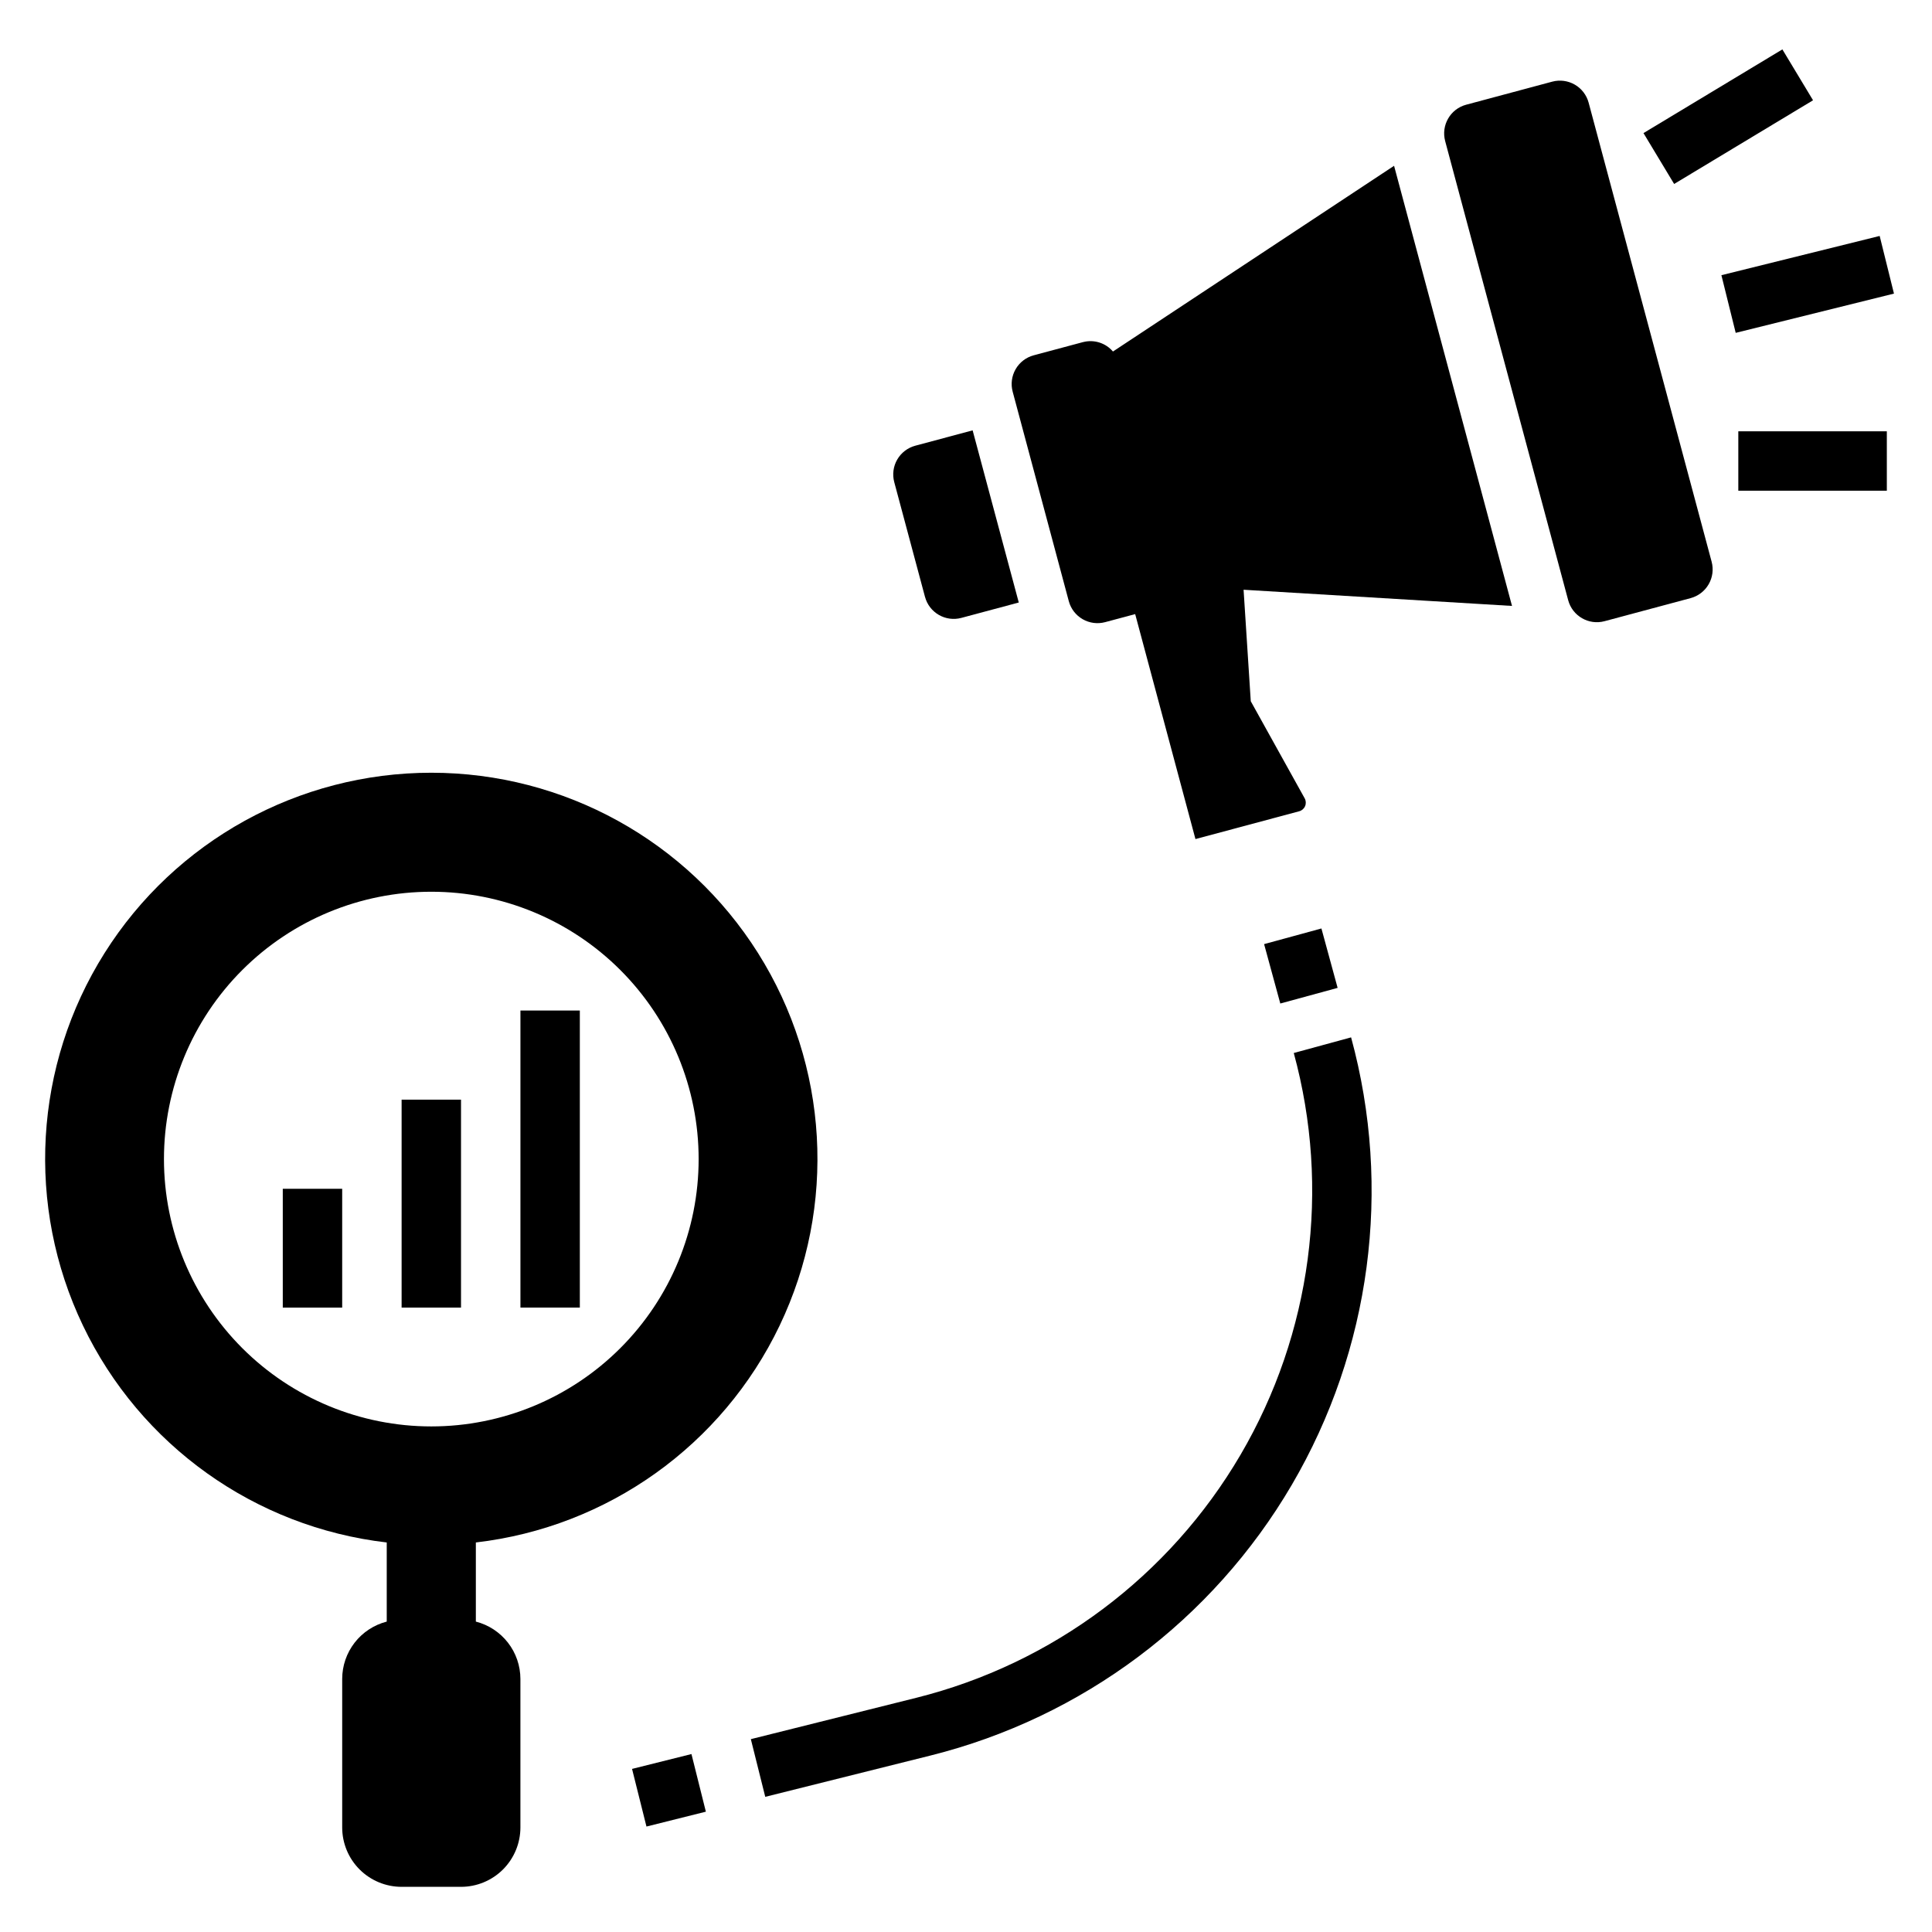
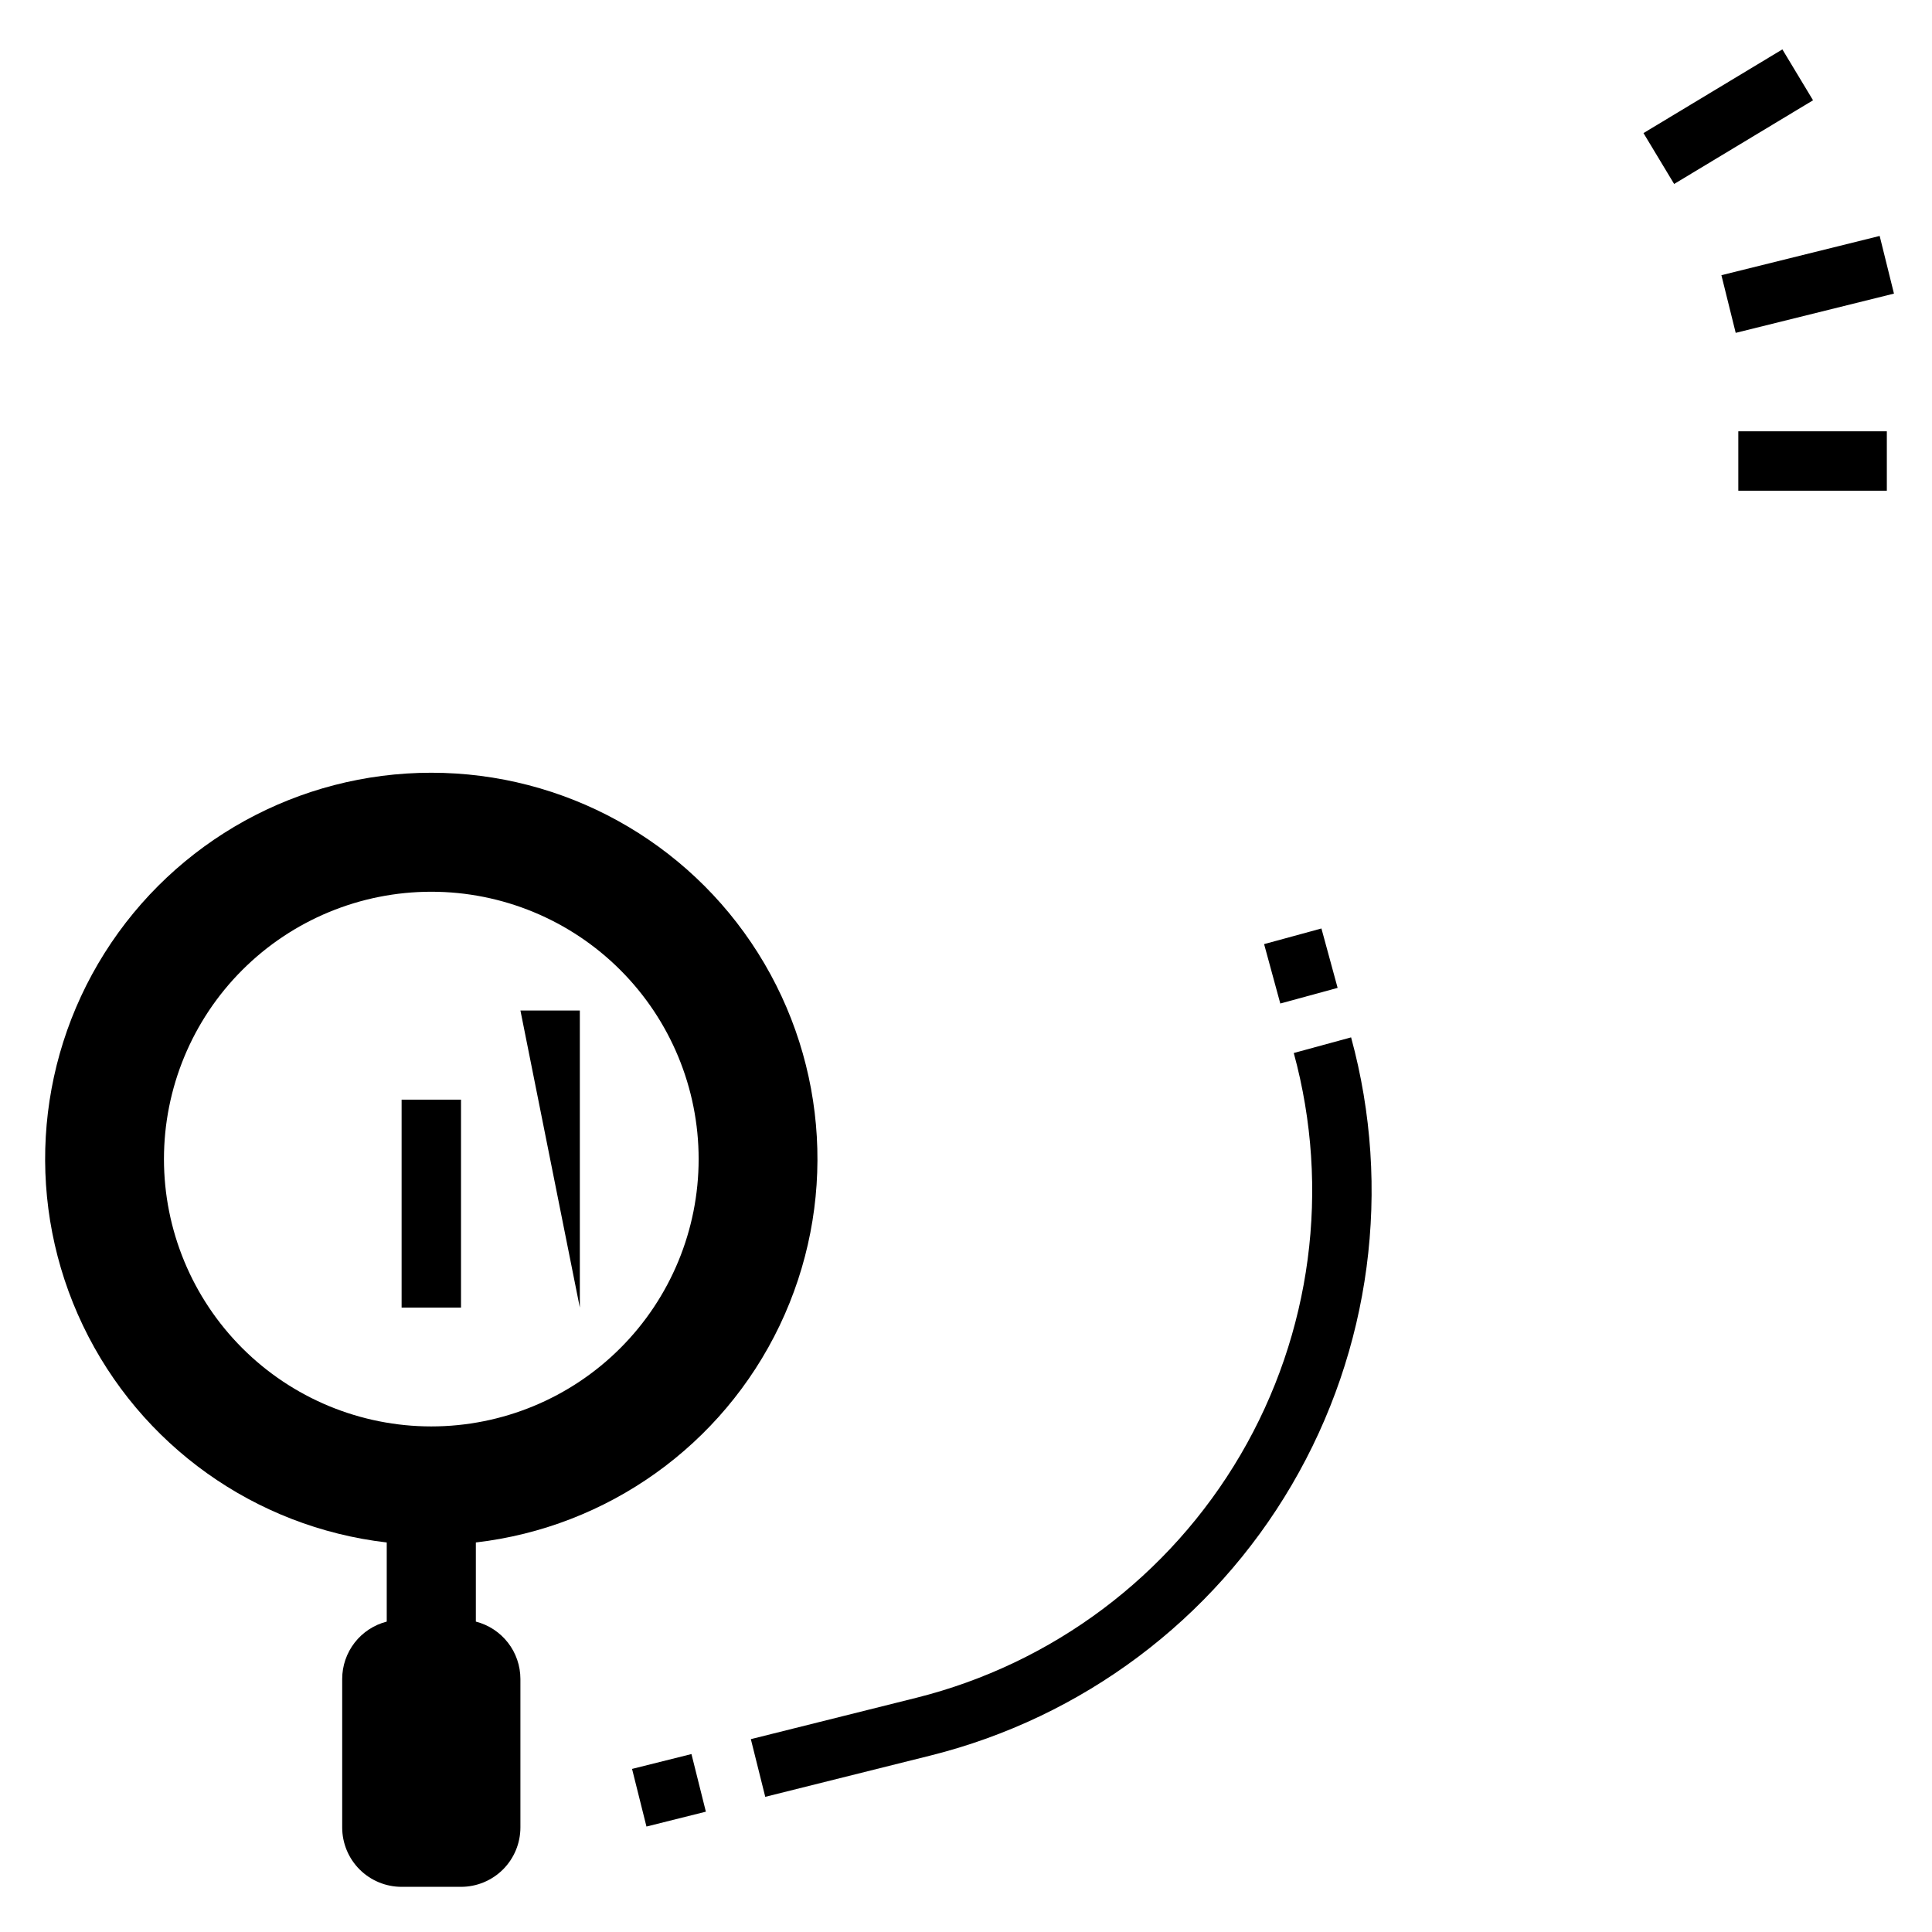
<svg xmlns="http://www.w3.org/2000/svg" fill="#000000" width="800px" height="800px" version="1.1" viewBox="144 144 512 512">
  <g>
    <path d="m600.19 216.93 41.941-10.402 3.789 15.281-41.941 10.402z" />
    <path d="m604.67 258.3h39.359v15.742h-39.359z" />
    <path d="m579.54 179.27 36.809-22.18 8.125 13.484-36.809 22.18z" />
-     <path d="m281.92 411.8h15.742v78.719h-15.742z" />
+     <path d="m281.92 411.8h15.742v78.719z" />
    <path d="m250.43 435.42h15.742v55.105h-15.742z" />
-     <path d="m218.94 459.04h15.742v31.488h-15.742z" />
    <path d="m311.5 612.78 15.742-3.938 3.82 15.273-15.742 3.938z" />
    <path d="m346.8 620.18 43.805-10.949c40.254-10.066 74.762-35.918 95.734-71.727 20.969-35.809 26.633-78.551 15.715-118.59l-15.191 4.144c9.805 35.949 4.719 74.332-14.113 106.48-18.832 32.156-49.816 55.371-85.965 64.406l-43.805 10.949z" />
    <path d="m479 394.2 15.191-4.144 4.293 15.742-15.191 4.144z" />
    <path d="m246.49 552.77v20.969c-3.371 0.867-6.363 2.828-8.5 5.574-2.137 2.75-3.301 6.133-3.305 9.613v39.363c0 4.172 1.656 8.18 4.609 11.133 2.953 2.949 6.957 4.609 11.133 4.609h15.746c4.176 0 8.18-1.66 11.133-4.609 2.949-2.953 4.609-6.961 4.609-11.133v-39.363c-0.008-3.481-1.168-6.863-3.309-9.613-2.137-2.746-5.125-4.707-8.5-5.574v-20.969c34.922-4.055 65.316-25.754 80.496-57.461 15.18-31.711 13.023-68.992-5.715-98.738-18.738-29.746-51.434-47.789-86.59-47.789-35.152 0-67.848 18.043-86.586 47.789-18.738 29.746-20.898 67.027-5.715 98.738 15.18 31.707 45.574 53.406 80.492 57.461zm11.809-172.45c18.793 0 36.812 7.461 50.098 20.75 13.289 13.285 20.75 31.305 20.75 50.098 0 18.789-7.461 36.809-20.75 50.098-13.285 13.285-31.305 20.75-50.098 20.75-18.789 0-36.809-7.465-50.098-20.75-13.285-13.289-20.75-31.309-20.75-50.098 0-18.793 7.465-36.812 20.75-50.098 13.289-13.289 31.309-20.75 50.098-20.75z" />
-     <path d="m386.55 262.12c-2.016 0.543-3.734 1.863-4.777 3.668-1.047 1.809-1.328 3.957-0.789 5.977l8.148 30.414h0.004c1.125 4.199 5.441 6.691 9.641 5.566l15.207-4.074-12.227-45.625z" />
-     <path d="m431.01 234.66-13.078 3.504h0.004c-2.019 0.539-3.738 1.859-4.781 3.668-1.043 1.809-1.328 3.957-0.785 5.973l14.871 55.504c0.539 2.019 1.859 3.738 3.668 4.781s3.957 1.328 5.973 0.785l7.953-2.129 15.973 59.617 27.492-7.367c0.703-0.188 1.281-0.691 1.562-1.359 0.285-0.672 0.246-1.434-0.109-2.07l-14.285-25.73-1.906-29.547 71.137 4.289-31.254-116.64-74.5 49.219c-1.945-2.285-5.027-3.254-7.934-2.492z" />
-     <path d="m532.55 171.75 22.812-6.113c2.016-0.539 4.164-0.254 5.973 0.789 1.809 1.043 3.125 2.762 3.668 4.777l32.598 121.66v0.004c0.539 2.016 0.258 4.164-0.789 5.973-1.043 1.809-2.762 3.125-4.777 3.668l-22.812 6.113c-4.199 1.125-8.516-1.367-9.641-5.566l-32.598-121.66v-0.004c-1.125-4.199 1.367-8.516 5.566-9.641z" />
  </g>
</svg>